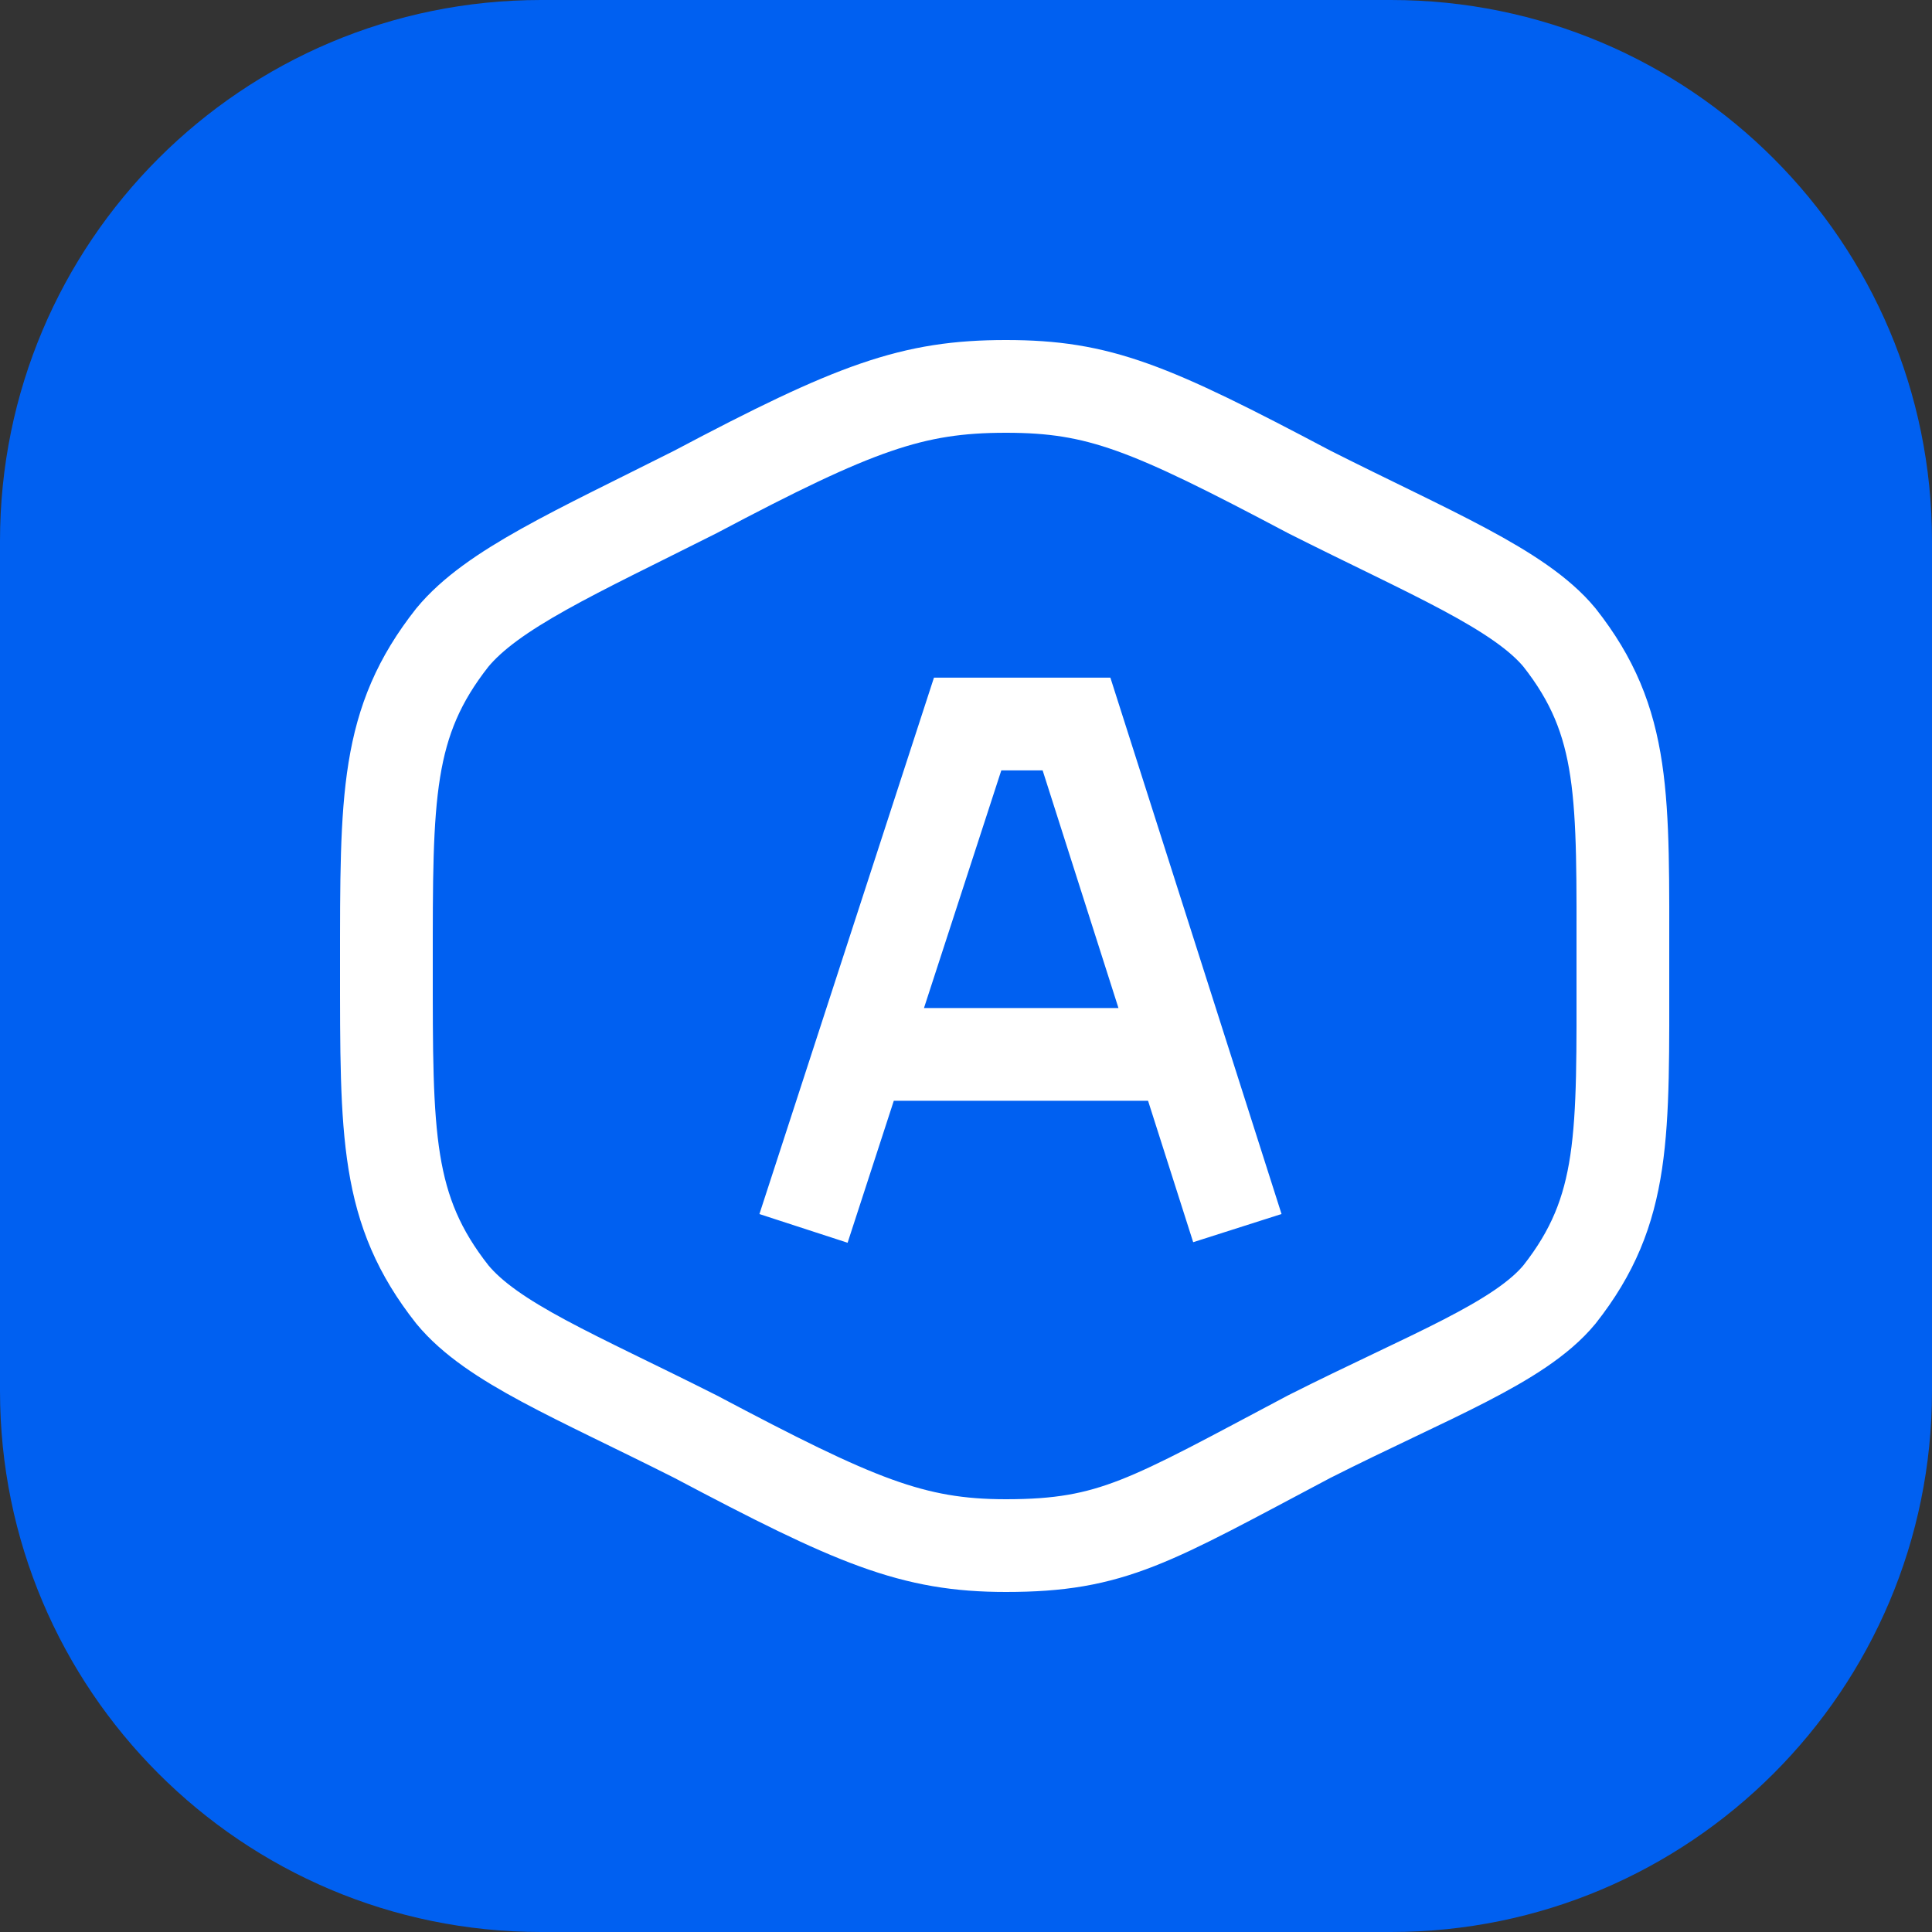
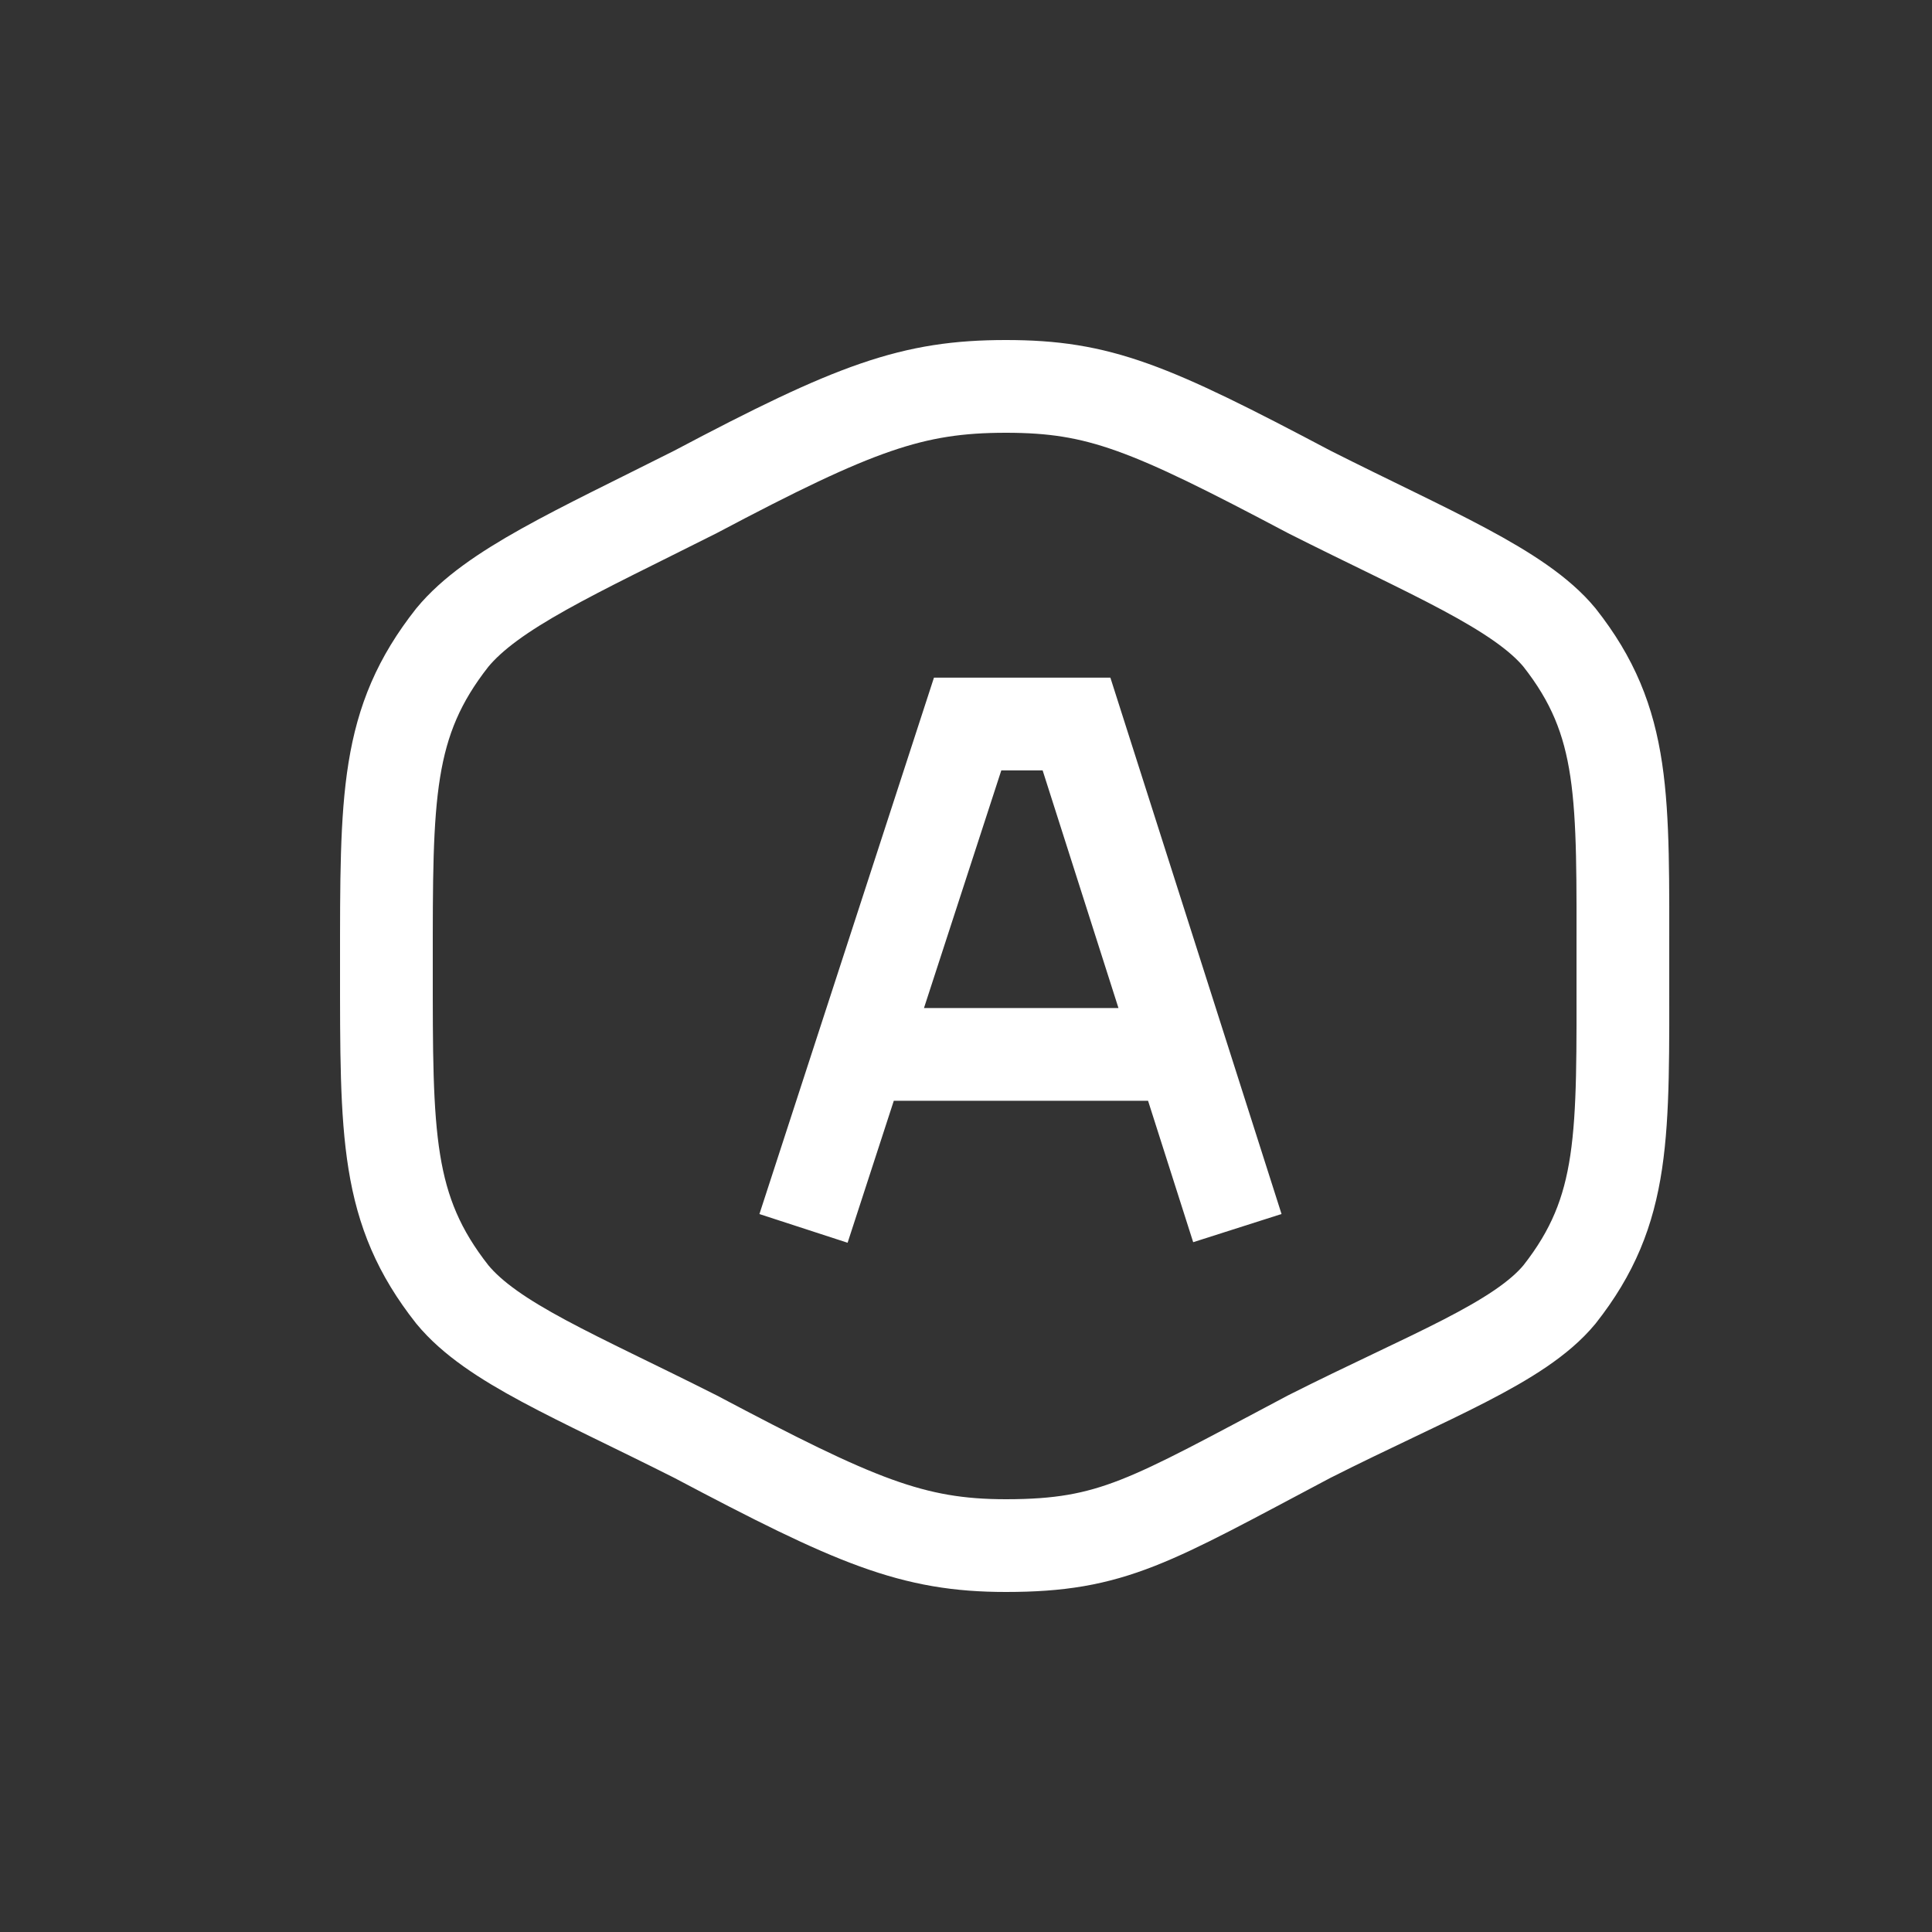
<svg xmlns="http://www.w3.org/2000/svg" width="25" height="25" viewBox="0 0 25 25" fill="none">
  <rect x="0" y="0" width="25" height="25" fill="#333333" stroke="none" />
-   <path d="M0 7C0 3.134 3.134 0 7 0H18C21.866 0 25 3.134 25 7V18C25 21.866 21.866 25 18 25H7C3.134 25 0 21.866 0 18V7Z" fill="#0060F1" />
  <path d="M15.829 15.32L13.93 9.369H12.521L10.583 15.325M11.351 13.644L14.897 13.644M13.016 5C14.225 5 14.87 5.269 16.943 6.366C18.497 7.15 19.662 7.623 20.18 8.25C21.044 9.347 21 10.305 21 12.499C21 14.693 21.043 15.653 20.18 16.75C19.662 17.377 18.497 17.805 16.943 18.589C14.87 19.686 14.398 20 13.016 20C11.808 20 11.07 19.686 8.998 18.589C7.444 17.805 6.371 17.377 5.853 16.75C4.989 15.653 5 14.693 5 12.498C5 10.305 4.989 9.347 5.853 8.25C6.371 7.623 7.444 7.149 8.998 6.366C11.07 5.269 11.808 5 13.016 5Z" stroke="white" stroke-width="1.2" stroke-linecap="square" />
</svg>